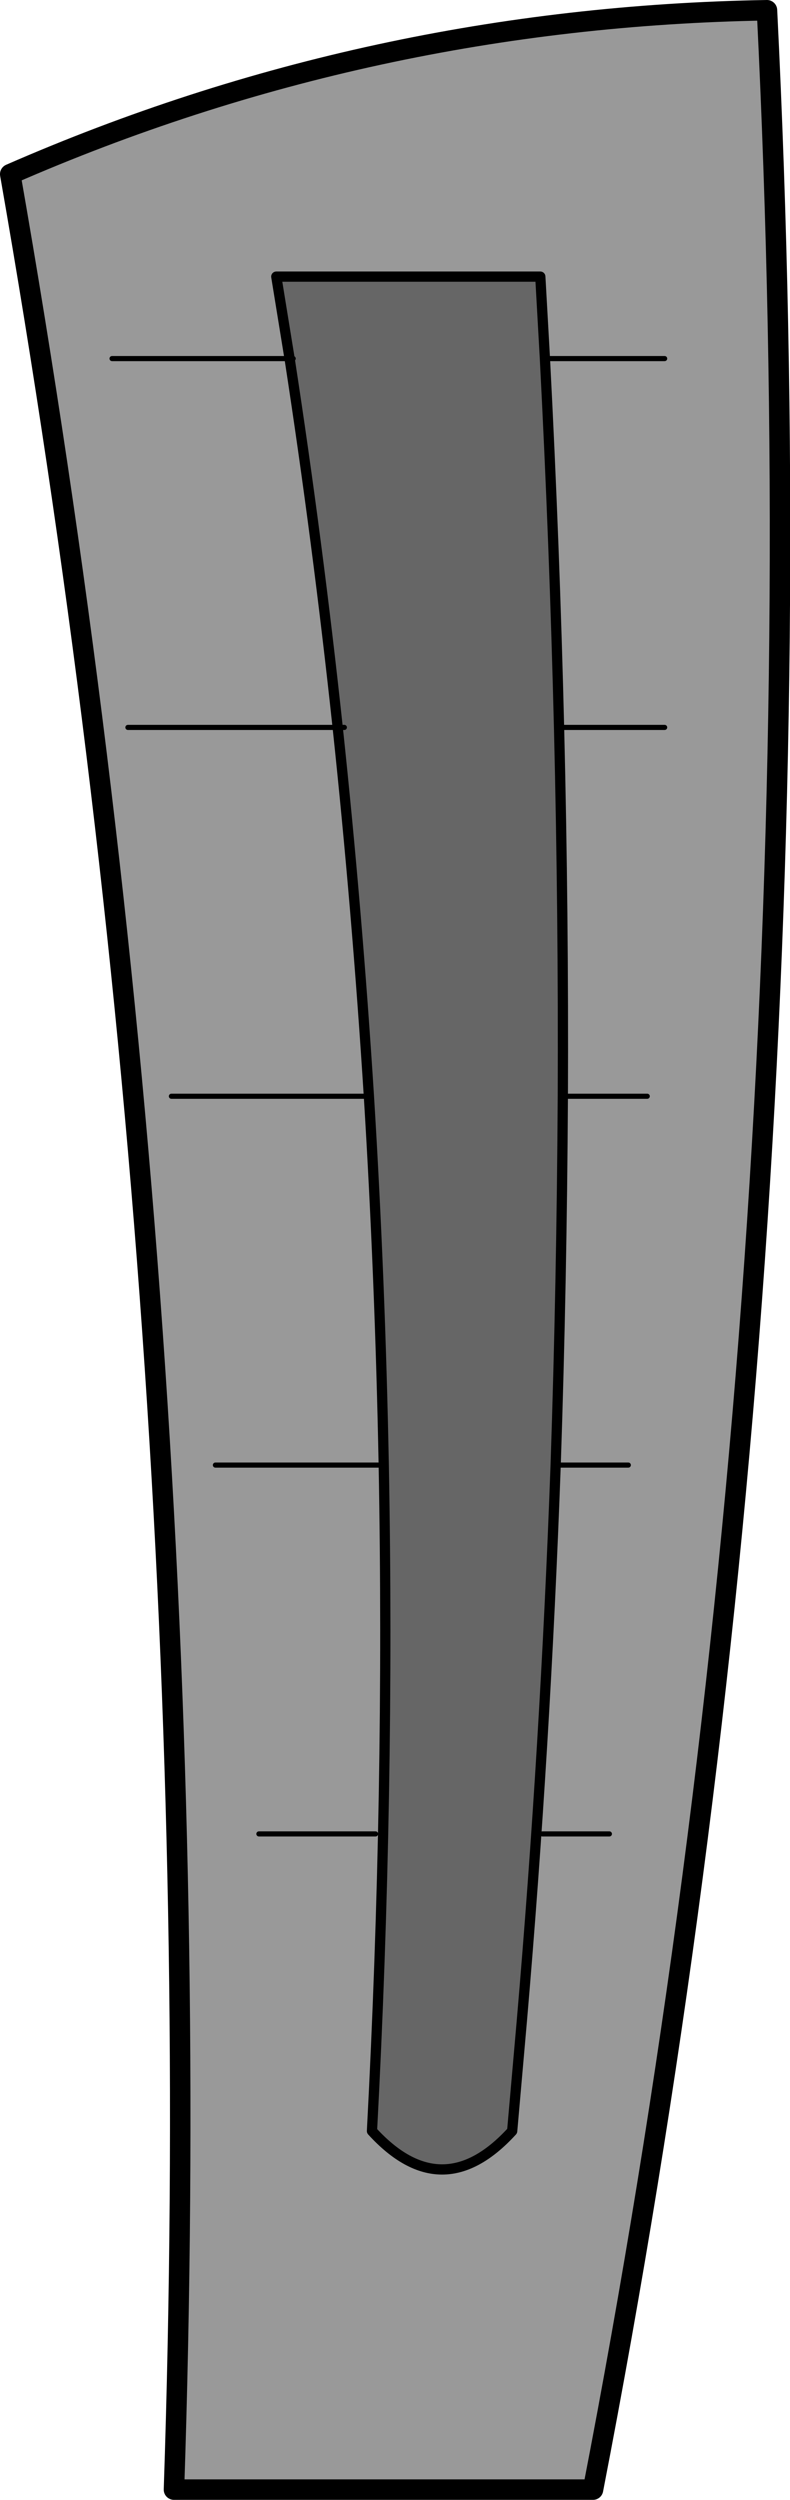
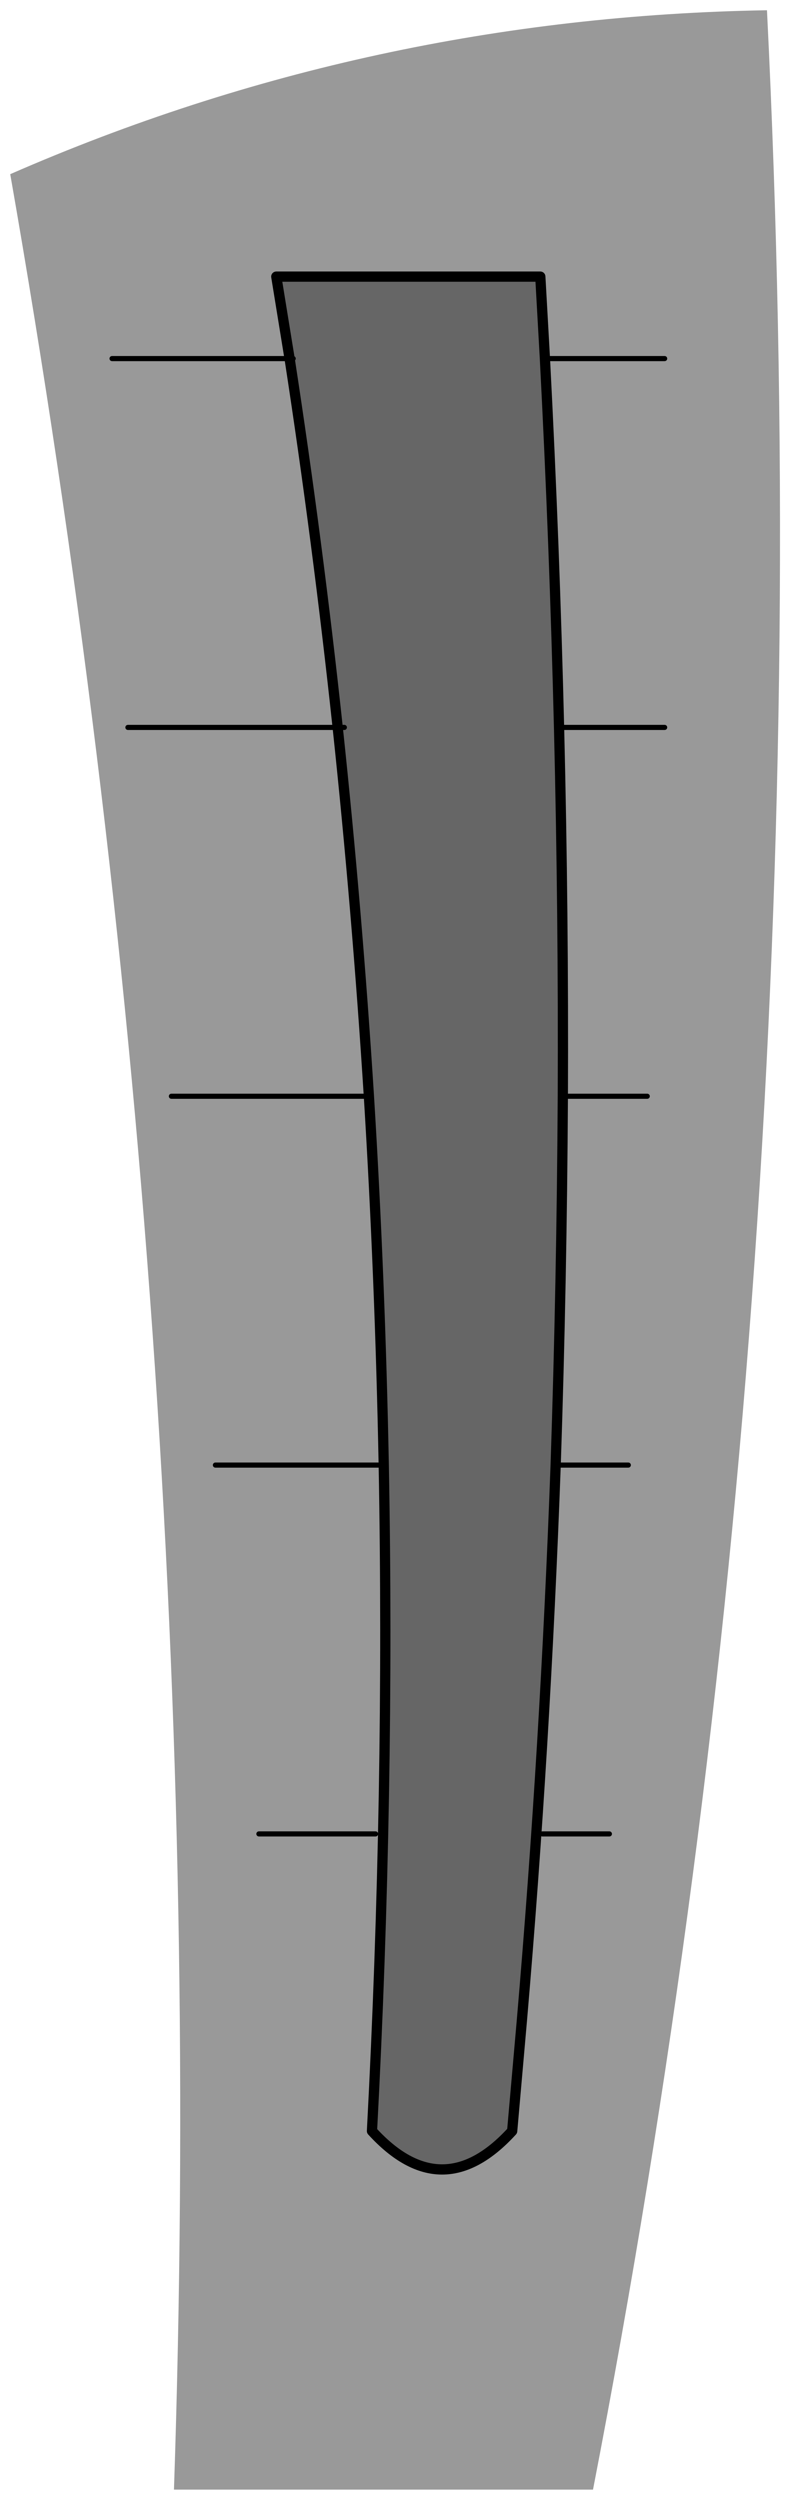
<svg xmlns="http://www.w3.org/2000/svg" height="244.0px" width="77.2px">
  <g transform="matrix(1.0, 0.0, 0.0, 1.0, 38.6, 122.0)">
    <path d="M14.65 -87.0 L14.2 -95.0 -11.6 -95.0 -10.3 -87.0 Q-7.55 -69.15 -5.6 -51.0 L-26.1 -51.0 -5.6 -51.0 Q-3.7 -33.15 -2.55 -15.0 L-21.85 -15.0 -2.55 -15.0 Q-1.45 2.85 -1.1 21.0 -0.5 53.0 -2.25 86.0 4.6 93.5 11.45 86.0 L12.4 75.2 Q14.7 48.45 15.7 21.0 16.3 3.15 16.4 -15.0 16.55 -50.45 14.65 -87.0 L26.35 -87.0 14.65 -87.0 M24.65 -15.0 L16.4 -15.0 24.65 -15.0 M26.35 -51.0 L16.45 -51.0 26.35 -51.0 M20.95 57.0 L14.4 57.0 20.95 57.0 M22.8 21.0 L15.7 21.0 22.8 21.0 M-17.55 21.0 L-1.1 21.0 -17.55 21.0 M19.35 121.0 L-21.6 121.0 Q-17.8 8.0 -37.6 -105.0 -2.45 -120.35 36.35 -121.0 42.45 1.85 19.35 121.0 M-27.65 -87.0 L-10.3 -87.0 -27.65 -87.0 M-1.9 57.0 L-13.3 57.0 -1.9 57.0" fill="#999999" fill-rule="evenodd" stroke="none" />
    <path d="M-10.3 -87.0 L-11.6 -95.0 14.2 -95.0 14.65 -87.0 Q16.55 -50.45 16.4 -15.0 16.3 3.15 15.7 21.0 14.7 48.45 12.4 75.2 L11.45 86.0 Q4.6 93.5 -2.25 86.0 -0.5 53.0 -1.1 21.0 -1.45 2.85 -2.55 -15.0 -3.7 -33.15 -5.6 -51.0 -7.55 -69.15 -10.3 -87.0 L-9.95 -87.0 -10.3 -87.0 M-4.95 -51.0 L-5.6 -51.0 -4.95 -51.0" fill="#666666" fill-rule="evenodd" stroke="none" />
    <path d="M-10.3 -87.0 L-11.6 -95.0 14.2 -95.0 14.65 -87.0 Q16.55 -50.45 16.4 -15.0 16.3 3.15 15.7 21.0 14.7 48.45 12.4 75.2 L11.45 86.0 Q4.6 93.5 -2.25 86.0 -0.5 53.0 -1.1 21.0 -1.45 2.85 -2.55 -15.0 -3.7 -33.15 -5.6 -51.0 -7.55 -69.15 -10.3 -87.0" fill="none" stroke="#000000" stroke-linecap="round" stroke-linejoin="round" stroke-width="1.0" />
    <path d="M14.65 -87.0 L26.35 -87.0 M16.45 -51.0 L26.35 -51.0 M16.4 -15.0 L24.65 -15.0 M15.7 21.0 L22.8 21.0 M14.4 57.0 L20.95 57.0 M-1.1 21.0 L-17.55 21.0 M-26.1 -51.0 L-5.6 -51.0 -4.95 -51.0 M-10.3 -87.0 L-27.65 -87.0 M-10.3 -87.0 L-9.95 -87.0 M-21.85 -15.0 L-2.55 -15.0 M-13.3 57.0 L-1.9 57.0" fill="none" stroke="#000000" stroke-linecap="round" stroke-linejoin="round" stroke-width="0.5" />
-     <path d="M19.35 121.0 L-21.6 121.0 Q-17.8 8.0 -37.6 -105.0 -2.45 -120.35 36.35 -121.0 42.45 1.85 19.35 121.0" fill="none" stroke="#000000" stroke-linecap="round" stroke-linejoin="round" stroke-width="2.0" />
  </g>
</svg>